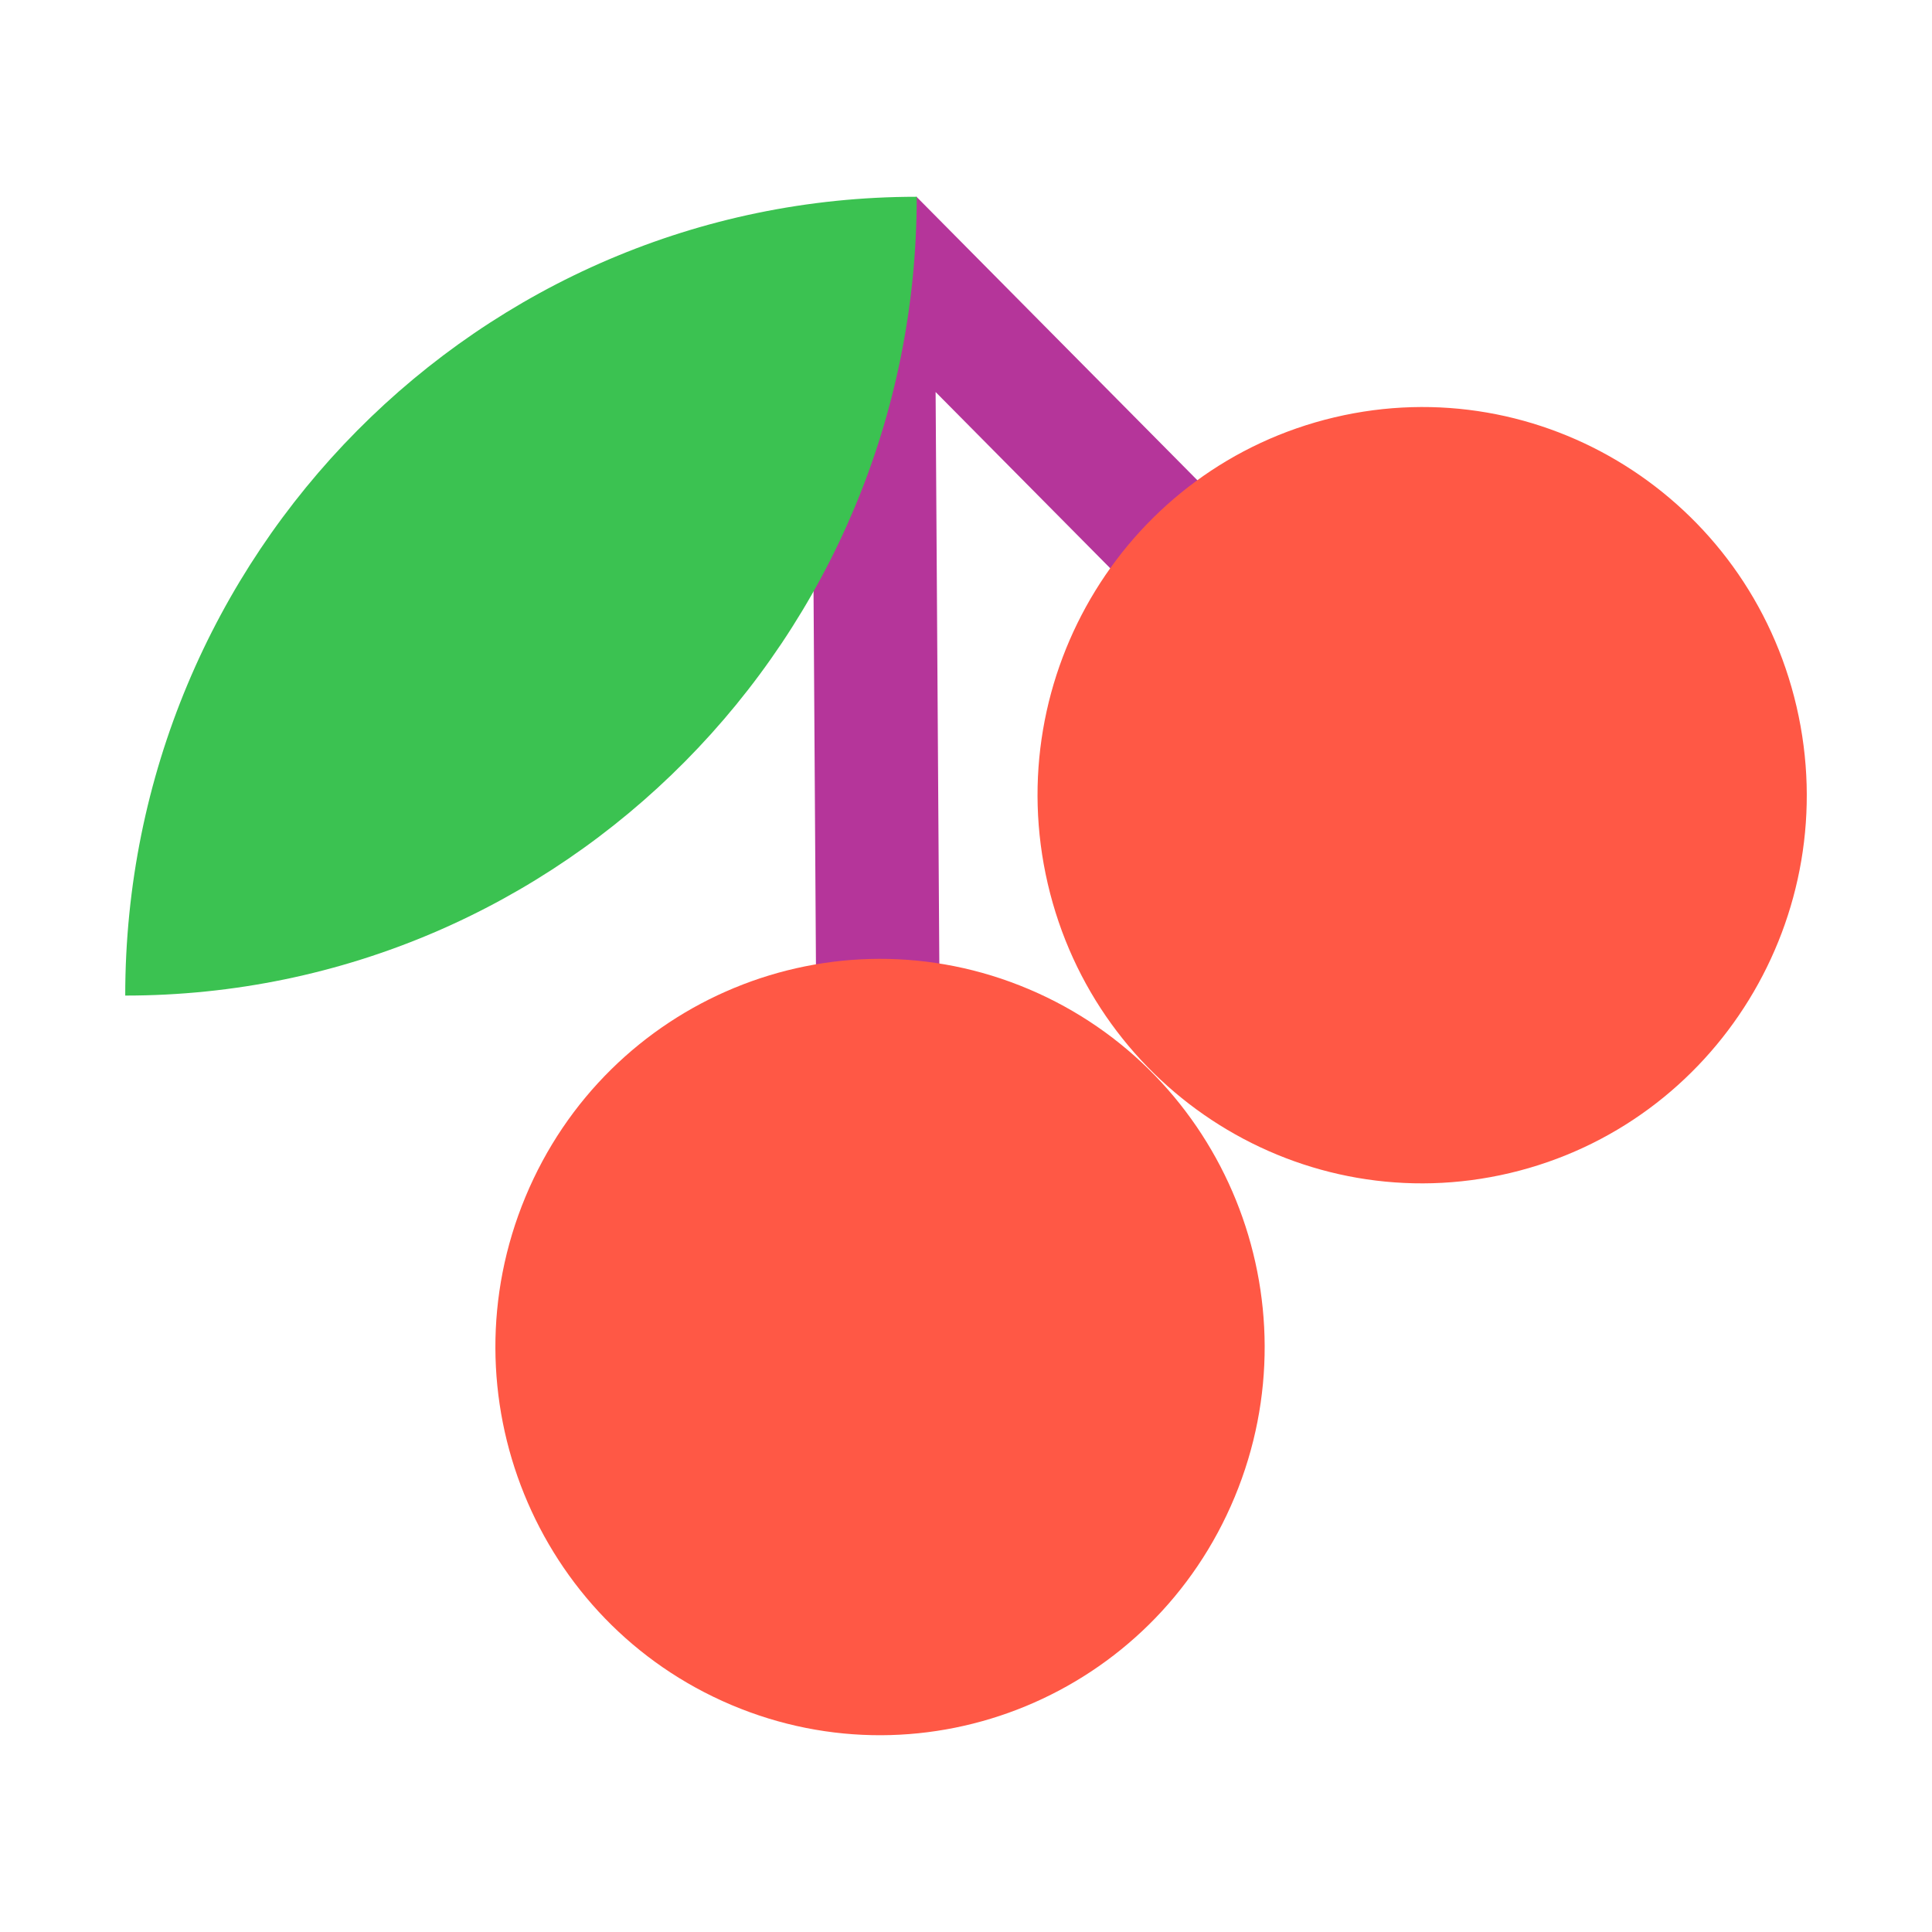
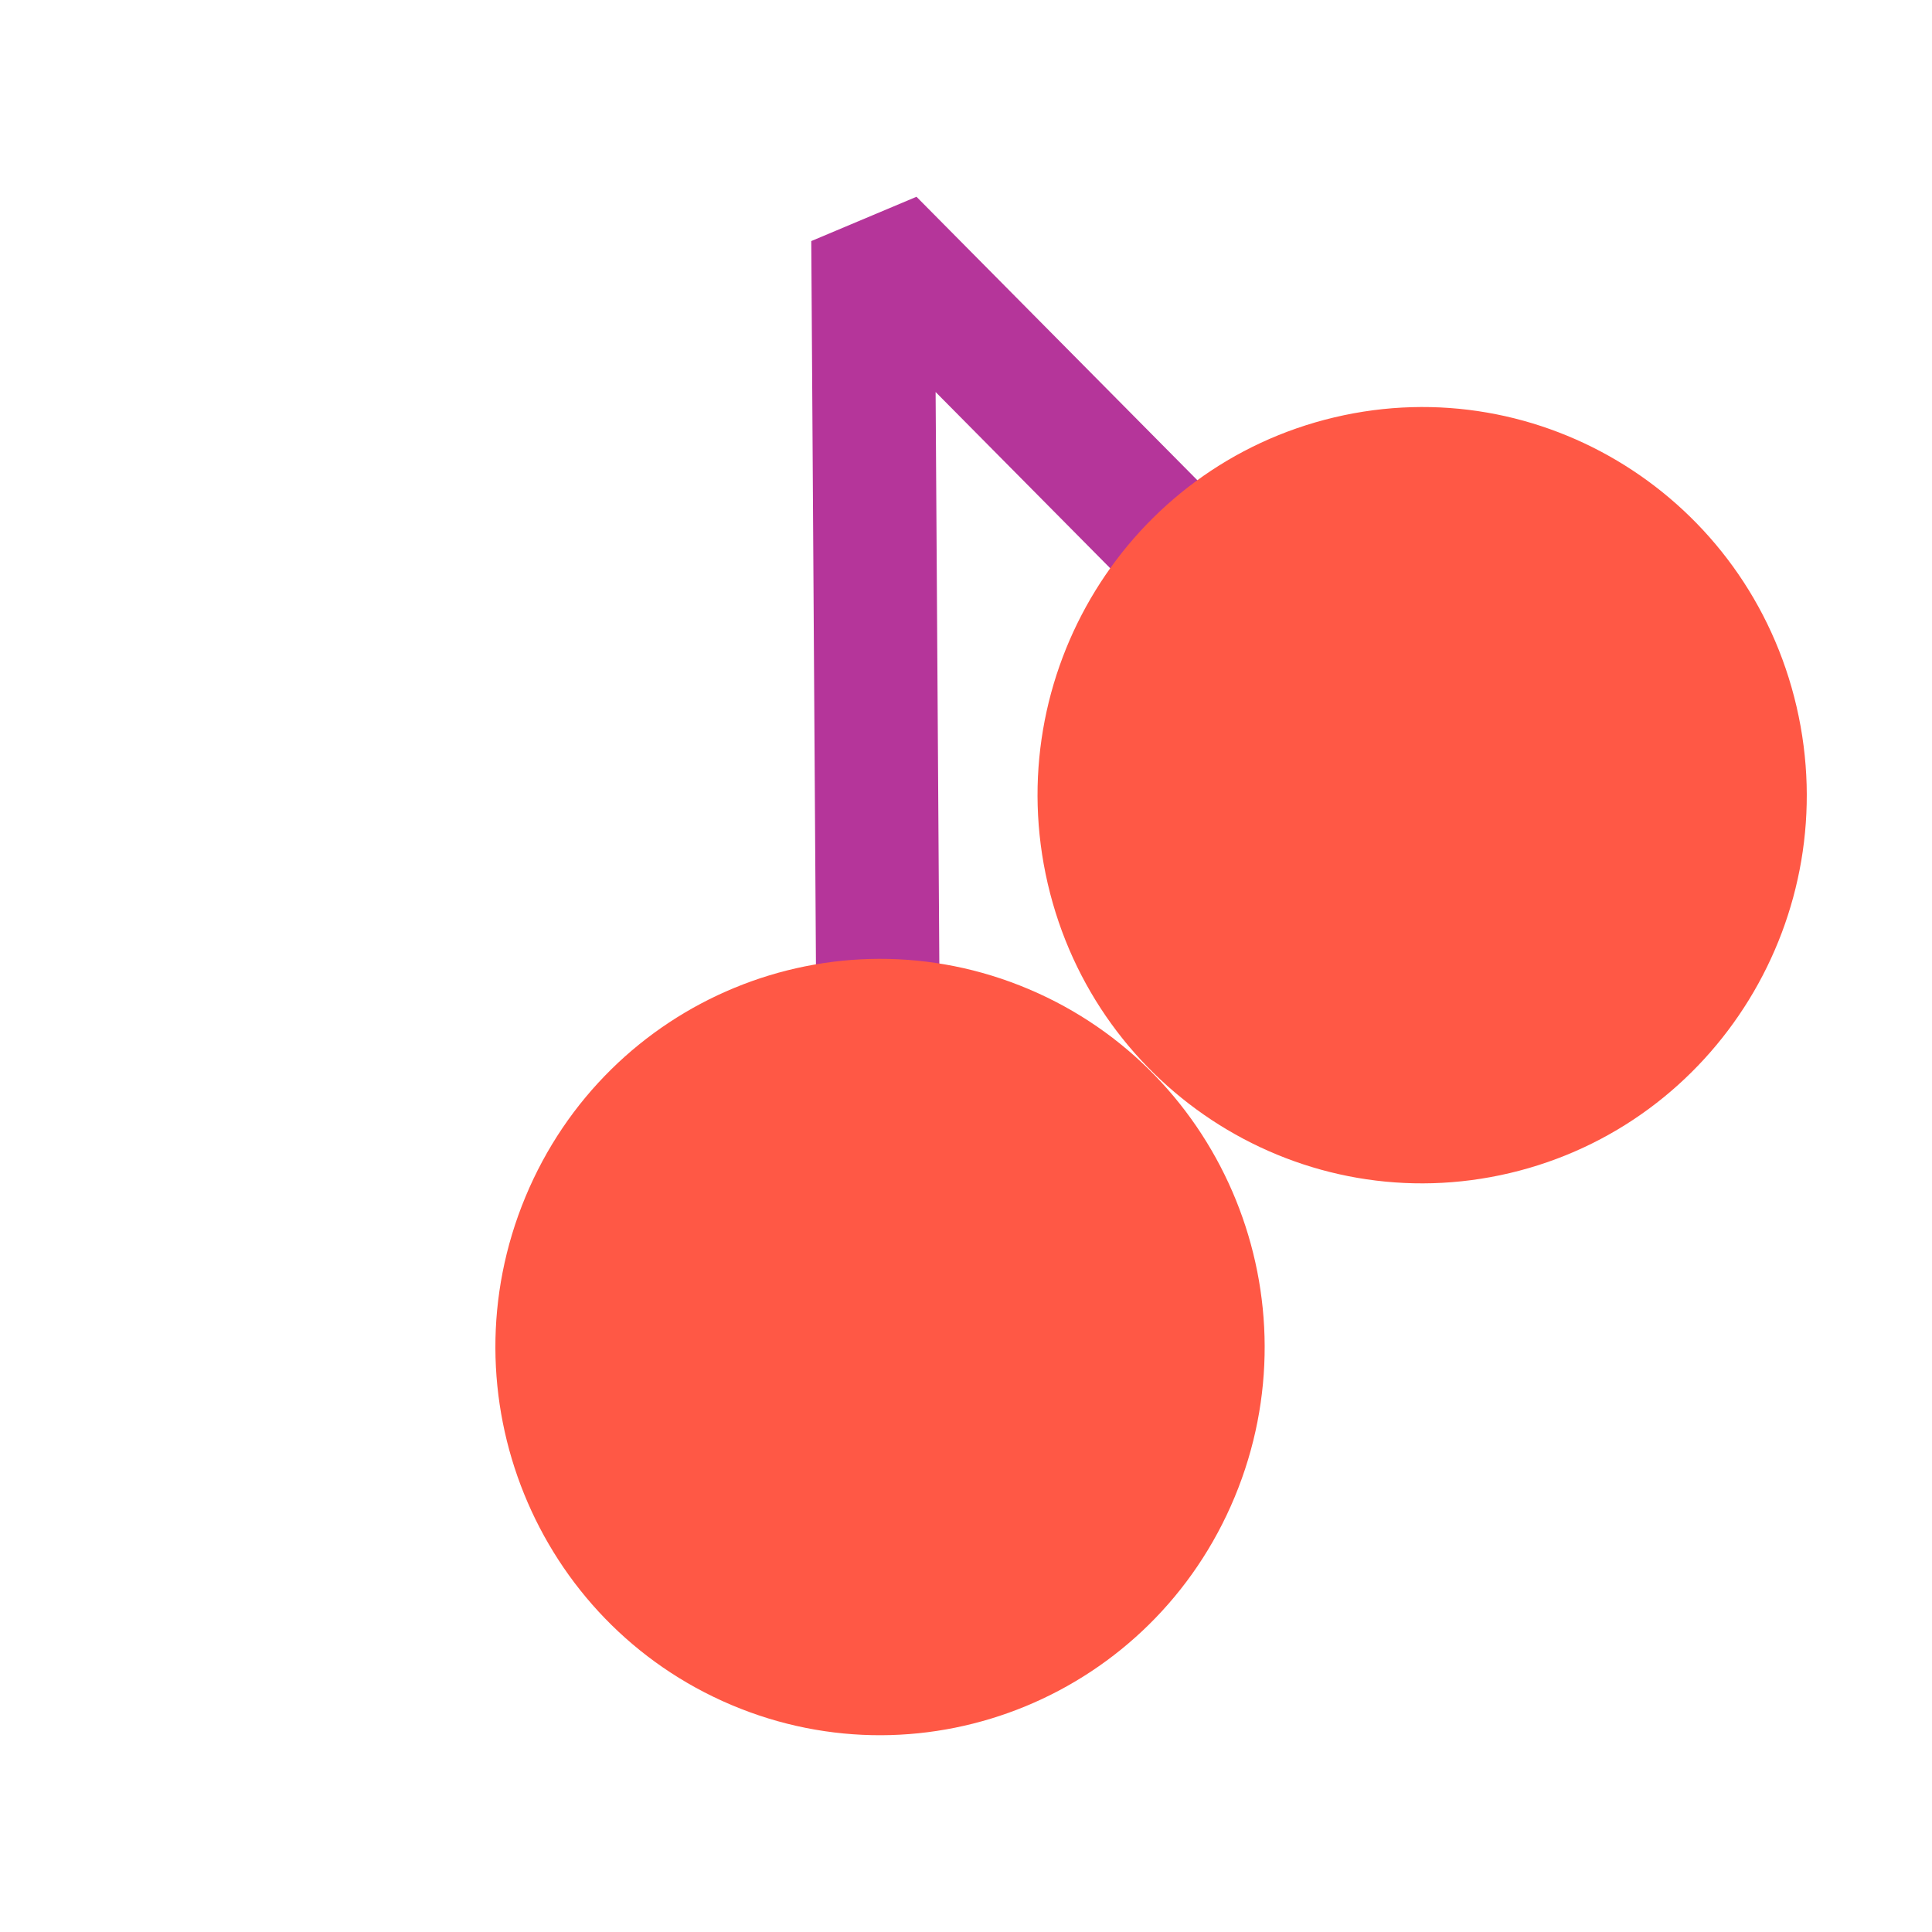
<svg xmlns="http://www.w3.org/2000/svg" width="160" height="160" viewBox="0 0 160 160" fill="none">
  <path d="M67.812 116.738L67.186 19.964L75.9 16.296L124.998 65.847L117.769 73.123L77.483 32.465L78.03 116.679L67.812 116.738Z" fill="#B5359A" />
  <path d="M125.044 97.147C142.168 93.096 152.796 75.803 148.783 58.521C144.77 41.239 127.634 30.512 110.51 34.563C93.386 38.613 82.758 55.906 86.771 73.188C90.784 90.47 107.919 101.197 125.044 97.147Z" fill="#FF5845" />
  <path d="M102.251 123.979C109.05 107.609 101.412 88.775 85.191 81.914C68.969 75.053 50.308 82.761 43.51 99.132C36.711 115.503 44.349 134.336 60.57 141.197C76.791 148.059 95.452 140.35 102.251 123.979Z" fill="#FF5845" />
-   <path d="M10.371 82.449C46.574 82.449 75.92 52.833 75.92 16.296C39.717 16.296 10.371 45.912 10.371 82.449Z" fill="#3BC251" />
</svg>